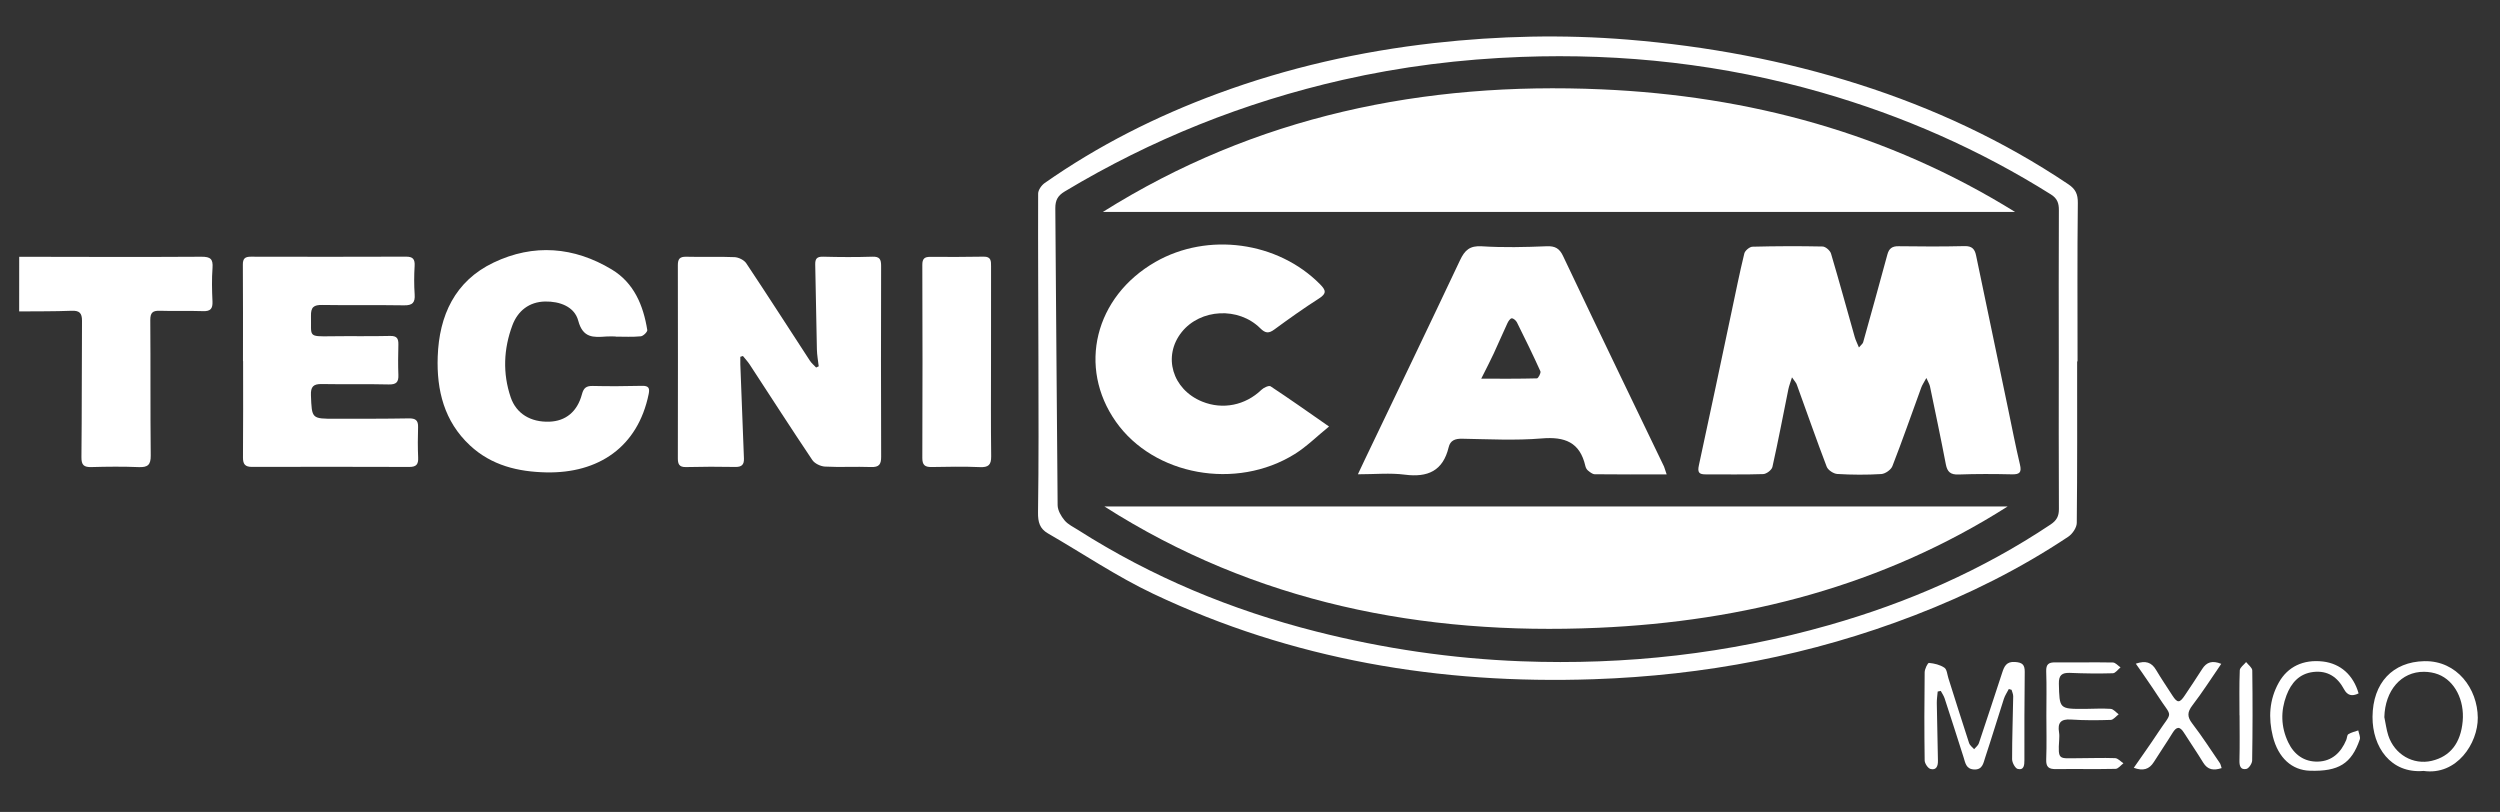
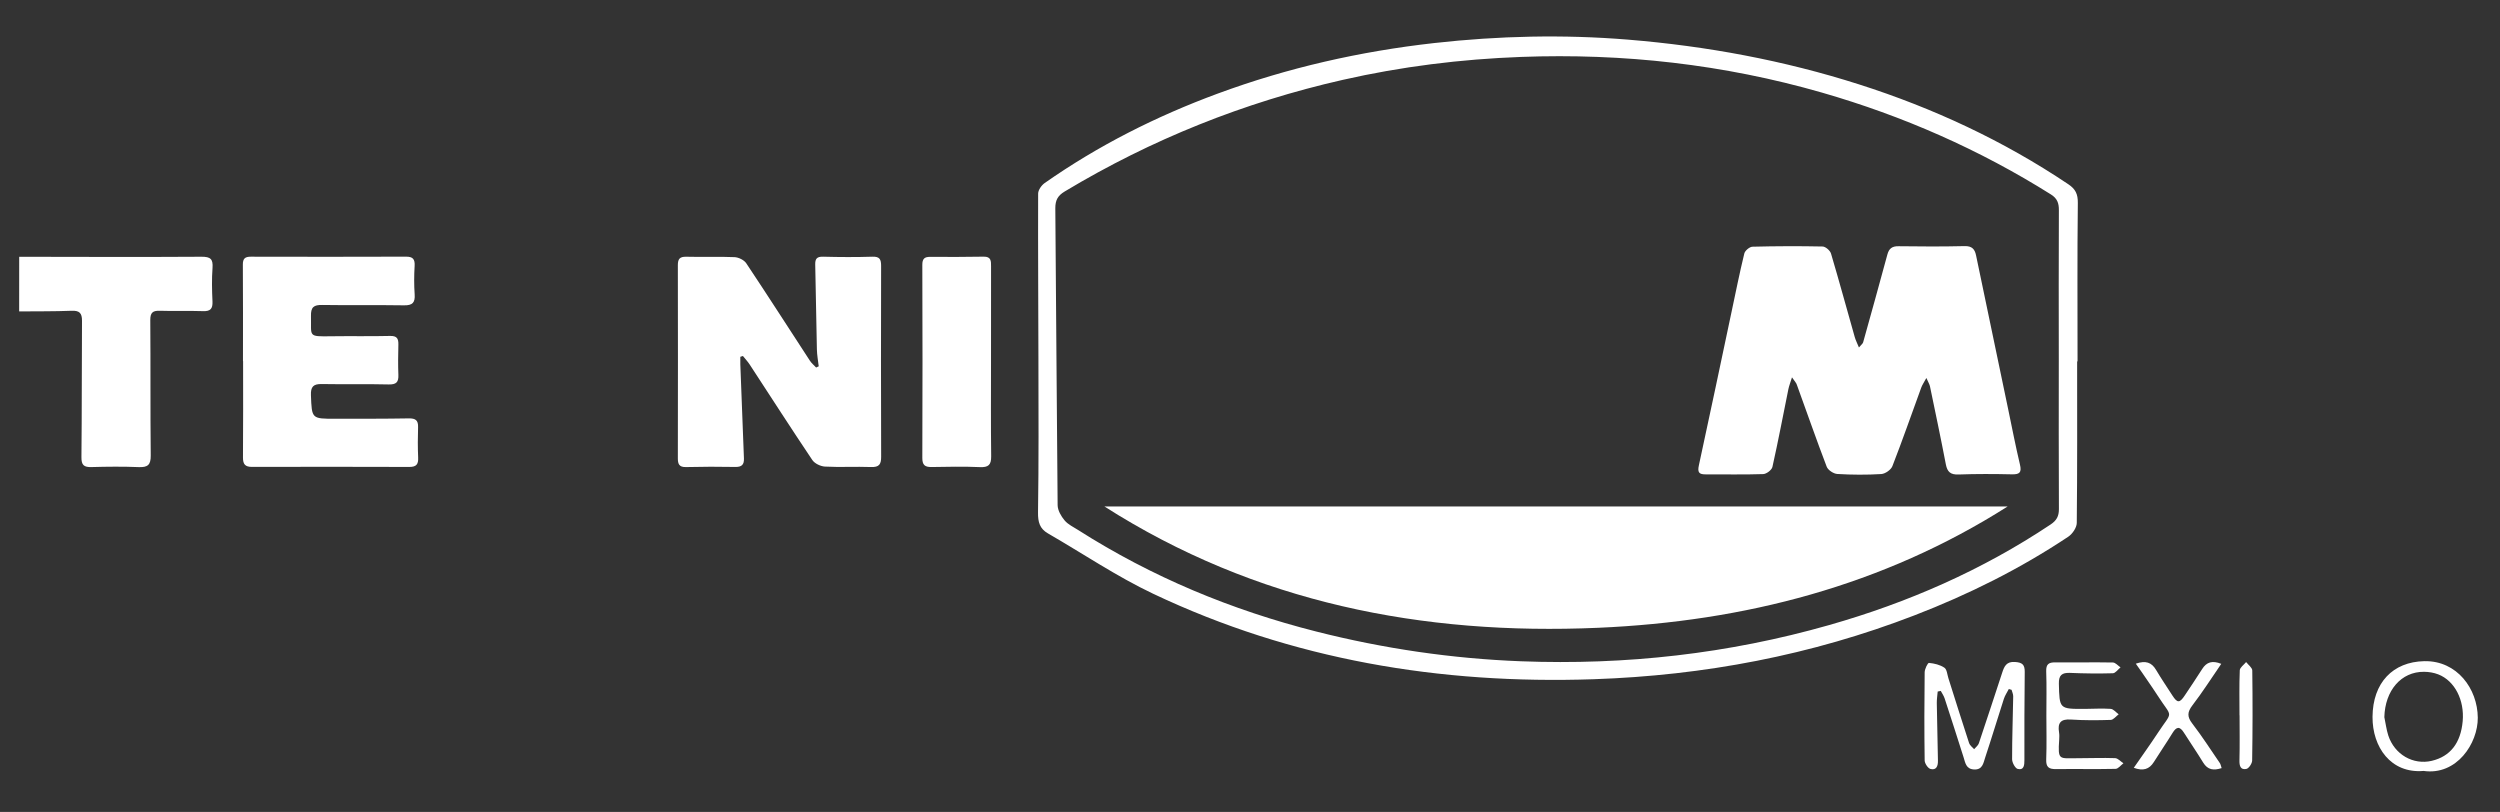
<svg xmlns="http://www.w3.org/2000/svg" version="1.1" id="Layer_1" x="0px" y="0px" viewBox="0 0 615.81 200" style="enable-background:new 0 0 615.81 200;" xml:space="preserve">
  <rect x="0" y="0" width="615.81" height="200" fill="#333333" stroke="none" />
  <style type="text/css"> .st0{fill:#FFFFFF;} </style>
  <g id="mv7Jpx_1_">
    <g>
      <path class="st0" d="M4.73,63.25c14.97,0.02,29.94,0.09,44.91-0.01c2.23-0.01,2.86,0.57,2.71,2.75c-0.2,2.74-0.14,5.51-0.01,8.26 c0.08,1.8-0.5,2.46-2.34,2.39c-3.52-0.12-7.06,0.03-10.58-0.09c-1.77-0.06-2.41,0.42-2.4,2.31c0.09,11.1-0.01,22.2,0.11,33.31 c0.03,2.33-0.72,2.98-2.96,2.89c-3.87-0.16-7.74-0.12-11.61-0.01c-1.88,0.05-2.53-0.46-2.5-2.47c0.12-11.19,0.06-22.38,0.14-33.56 c0.01-1.93-0.65-2.55-2.58-2.47c-4.29,0.17-8.6,0.12-12.9,0.16C4.73,72.21,4.73,67.73,4.73,63.25z" />
      <path class="st0" d="M511.65,89.02c0,13.26,0.05,26.52-0.09,39.78c-0.01,1.16-1.06,2.71-2.09,3.4 c-11.87,7.91-24.56,14.23-37.85,19.36c-25.47,9.84-51.88,14.83-79.12,15.75c-37.77,1.28-74.14-4.79-108.44-21.05 c-8.98-4.26-17.3-9.89-25.94-14.88c-2.01-1.16-2.46-2.78-2.43-5.14c0.19-12.49,0.12-24.98,0.1-37.46 c-0.02-13.69-0.12-27.38-0.07-41.08c0-0.89,0.83-2.07,1.62-2.62c13.19-9.24,27.45-16.42,42.54-22 c17.29-6.39,35.15-10.43,53.43-12.48c15.85-1.77,31.73-2.14,47.69-0.84c19.41,1.59,38.38,5.11,56.91,11.02 c18.3,5.84,35.57,13.87,51.56,24.6c1.78,1.19,2.38,2.43,2.35,4.63c-0.15,13-0.07,26.01-0.07,39.02 C511.72,89.02,511.68,89.02,511.65,89.02z M507.13,88.43C507.12,88.43,507.12,88.43,507.13,88.43 c-0.01-12.23-0.04-24.46,0.02-36.69c0.01-1.71-0.41-2.87-1.95-3.84c-17.62-11.07-36.47-19.35-56.44-25.1 c-24.2-6.96-48.9-9.71-74.05-8.78c-14.85,0.55-29.52,2.37-43.99,5.66c-24.27,5.52-47.12,14.66-68.48,27.5 c-1.69,1.02-2.3,2.14-2.29,4.14c0.22,24.37,0.33,48.74,0.57,73.11c0.01,1.27,0.85,2.72,1.71,3.75c0.85,1.02,2.19,1.64,3.35,2.38 c18.17,11.58,37.77,19.71,58.64,25c16.59,4.21,33.42,6.68,50.49,7.33c25.73,0.98,51.05-1.85,75.85-8.92 c19.42-5.53,37.72-13.54,54.56-24.78c1.45-0.97,2.05-2.02,2.04-3.8C507.09,113.06,507.13,100.75,507.13,88.43z" />
      <path class="st0" d="M201.67,90.23c-0.16-1.39-0.42-2.77-0.45-4.17c-0.16-6.97-0.25-13.94-0.41-20.91 c-0.03-1.42,0.42-1.96,1.95-1.92c4.04,0.11,8.09,0.13,12.13,0c1.81-0.06,2.15,0.66,2.15,2.27c-0.04,15.67-0.05,31.34,0.01,47.01 c0.01,1.89-0.52,2.6-2.49,2.53c-3.78-0.14-7.58,0.09-11.36-0.11c-1.08-0.06-2.53-0.75-3.11-1.62 c-5.23-7.79-10.3-15.68-15.43-23.53c-0.48-0.74-1.11-1.39-1.66-2.09c-0.21,0.07-0.43,0.14-0.64,0.2c0,0.62-0.02,1.23,0,1.85 c0.29,7.73,0.58,15.46,0.89,23.19c0.06,1.55-0.57,2.12-2.14,2.09c-4.04-0.08-8.09-0.07-12.13,0.03c-1.69,0.04-2.02-0.74-2.01-2.2 c0.03-15.84,0.03-31.68,0-47.52c0-1.52,0.44-2.13,2.09-2.09c3.96,0.11,7.92-0.07,11.87,0.1c1,0.04,2.35,0.7,2.89,1.51 c5.3,7.95,10.45,15.99,15.67,23.99c0.41,0.63,1.02,1.13,1.54,1.69C201.24,90.44,201.45,90.33,201.67,90.23z" />
      <path class="st0" d="M59.85,88.95c0-7.92,0.03-15.84-0.03-23.76c-0.01-1.5,0.53-1.96,1.95-1.96c12.74,0.03,25.48,0.04,38.22-0.01 c1.74-0.01,2.24,0.63,2.14,2.31c-0.14,2.32-0.15,4.66,0.01,6.97c0.14,2.01-0.5,2.74-2.59,2.71c-6.71-0.11-13.43,0.02-20.14-0.09 c-2.12-0.04-2.87,0.52-2.81,2.76c0.13,5.02-0.9,5.04,5.02,4.95c4.82-0.07,9.64,0.04,14.46-0.08c1.69-0.04,2.08,0.64,2.05,2.12 c-0.06,2.5-0.1,5,0,7.49c0.07,1.78-0.52,2.38-2.38,2.34c-5.51-0.14-11.02,0-16.53-0.1c-2.05-0.04-2.71,0.7-2.63,2.74 c0.22,5.81,0.15,5.82,6,5.81c6.03-0.01,12.05,0.02,18.08-0.09c1.67-0.03,2.37,0.45,2.31,2.17c-0.08,2.49-0.09,5,0.02,7.49 c0.07,1.64-0.43,2.31-2.18,2.3c-12.91-0.05-25.83-0.04-38.74-0.01c-1.67,0-2.24-0.62-2.23-2.31c0.07-7.92,0.03-15.84,0.03-23.76 C59.87,88.95,59.86,88.95,59.85,88.95z" />
-       <path class="st0" d="M151.65,82.88c-0.77,0-1.55-0.05-2.32,0.01c-3.16,0.24-5.75,0.4-6.89-3.88c-0.93-3.5-4.58-4.8-8.16-4.74 c-3.92,0.07-6.74,2.3-8.07,5.87c-2.16,5.8-2.42,11.81-0.41,17.73c1.38,4.05,4.95,6.16,9.53,6c4.01-0.14,6.88-2.46,8.02-6.77 c0.41-1.55,1.08-2.07,2.67-2.03c4.04,0.1,8.09,0.06,12.13-0.03c1.58-0.03,1.95,0.5,1.64,2c-2.67,13.12-12.41,19.57-25.21,19.32 c-6.93-0.14-13.51-1.7-18.81-6.64c-6.37-5.93-8.24-13.62-7.95-21.87c0.35-10.12,4.23-18.62,13.76-23.17 c9.86-4.71,19.82-3.91,29.13,1.71c5.44,3.28,7.76,8.82,8.73,14.9c0.07,0.45-0.99,1.5-1.6,1.55c-2.05,0.2-4.12,0.08-6.19,0.08 C151.65,82.92,151.65,82.9,151.65,82.88z" />
      <path class="st0" d="M244.11,89.1c0,7.75-0.06,15.5,0.04,23.26c0.03,2.17-0.67,2.8-2.83,2.7c-3.95-0.18-7.92-0.08-11.88-0.02 c-1.62,0.02-2.26-0.5-2.25-2.25c0.06-15.85,0.06-31.69,0-47.54c-0.01-1.51,0.53-1.99,1.93-1.98c4.39,0.02,8.78,0.04,13.17-0.05 c1.88-0.04,1.83,1.13,1.83,2.38C244.12,73.42,244.11,81.26,244.11,89.1z" />
      <path class="st0" d="M494.82,169.72c-0.41,0.81-0.95,1.58-1.22,2.43c-1.56,4.83-3.02,9.69-4.62,14.51 c-0.43,1.3-0.63,2.99-2.72,2.88c-1.99-0.1-2.15-1.63-2.59-3.02c-1.53-4.84-3.09-9.68-4.67-14.51c-0.21-0.64-0.62-1.21-0.94-1.82 c-0.25,0.05-0.51,0.1-0.76,0.15c-0.08,0.95-0.23,1.9-0.22,2.84c0.07,4.73,0.17,9.47,0.28,14.2c0.03,1.32-0.4,2.42-1.84,2.03 c-0.64-0.17-1.42-1.37-1.43-2.1c-0.1-7.23-0.09-14.47,0-21.71c0.01-0.81,0.76-2.34,1.06-2.31c1.31,0.12,2.73,0.46,3.8,1.18 c0.63,0.42,0.7,1.7,0.99,2.6c1.69,5.33,3.36,10.68,5.1,15.99c0.19,0.57,0.81,0.99,1.23,1.48c0.4-0.48,0.99-0.9,1.17-1.45 c1.95-5.79,3.84-11.6,5.75-17.4c0.5-1.53,1.03-2.79,3.17-2.63c1.76,0.13,2.4,0.63,2.38,2.45c-0.1,7.24-0.08,14.47-0.08,21.71 c0,1.21-0.08,2.55-1.64,2.19c-0.63-0.15-1.39-1.56-1.39-2.39c-0.01-5.16,0.19-10.33,0.27-15.49c0.01-0.54-0.26-1.08-0.4-1.61 C495.28,169.85,495.05,169.78,494.82,169.72z" />
      <path class="st0" d="M596.98,189.9c-8.08,0.69-12.62-5.91-12.57-13.32c0.06-8.42,5-13.56,12.76-13.72 c8.07-0.16,13.12,6.81,13.17,13.93C610.38,183.09,605.18,191.07,596.98,189.9z M587.32,176.65c0.32,1.5,0.5,3.05,0.97,4.51 c1.54,4.7,6.13,7.33,10.71,6.25c4.56-1.08,7.14-4.38,7.62-9.77c0.46-5.19-1.96-9.94-6.01-11.52c-1.09-0.43-2.34-0.63-3.51-0.64 C591.45,165.44,587.49,170.09,587.32,176.65z" />
      <path class="st0" d="M504.07,176.22c0-3.61,0.09-7.23-0.04-10.84c-0.06-1.77,0.61-2.24,2.24-2.22c4.73,0.05,9.46-0.06,14.18,0.03 c0.64,0.01,1.26,0.78,1.89,1.2c-0.63,0.51-1.25,1.43-1.89,1.45c-3.52,0.1-7.05,0.06-10.57-0.09c-2-0.08-2.78,0.59-2.73,2.66 c0.15,6.22,0.09,6.23,6.32,6.21c2.15-0.01,4.31-0.16,6.44-0.01c0.69,0.05,1.32,0.87,1.97,1.34c-0.65,0.48-1.29,1.36-1.95,1.38 c-3.26,0.11-6.54,0.13-9.8-0.09c-2.49-0.17-3.33,0.78-2.94,3.14c0.1,0.59,0.08,1.2,0.04,1.8c-0.36,5.23-0.02,4.58,4.49,4.59 c3.1,0,6.19-0.13,9.28-0.02c0.7,0.03,1.37,0.82,2.05,1.27c-0.65,0.48-1.28,1.36-1.94,1.37c-4.9,0.11-9.8-0.01-14.7,0.06 c-1.76,0.02-2.45-0.51-2.38-2.38C504.17,183.45,504.07,179.83,504.07,176.22z" />
      <path class="st0" d="M526.1,163.48c2.43-0.83,3.88-0.34,4.98,1.52c1.27,2.14,2.68,4.21,4.03,6.31c1.23,1.91,1.79,1.91,3.08-0.05 c1.43-2.15,2.88-4.29,4.26-6.47c1.09-1.71,2.48-2.16,4.7-1.27c-2.42,3.52-4.61,6.97-7.09,10.2c-1.28,1.67-1.36,2.8-0.06,4.49 c2.41,3.14,4.55,6.47,6.79,9.74c0.22,0.32,0.28,0.75,0.45,1.25c-1.97,0.64-3.43,0.46-4.54-1.35c-1.52-2.5-3.19-4.91-4.75-7.38 c-1.01-1.61-1.83-1.52-2.8,0.07c-1.48,2.42-3.1,4.76-4.61,7.17c-1.14,1.81-2.64,2.25-4.94,1.42c2.03-2.94,4.02-5.69,5.88-8.53 c3.8-5.79,3.71-3.48,0.04-9.2c-0.84-1.3-1.72-2.58-2.6-3.86C528.07,166.26,527.18,165.02,526.1,163.48z" />
-       <path class="st0" d="M580.98,170.8c-1.66,0.82-2.78,0.48-3.58-1.01c-1.61-3.01-4.03-4.67-7.55-4.27c-3.5,0.41-5.47,2.7-6.64,5.77 c-1.47,3.88-1.36,7.78,0.42,11.54c1.45,3.06,3.96,4.87,7.35,4.77c3.43-0.1,5.66-2.22,6.96-5.33c0.2-0.47,0.18-1.21,0.52-1.42 c0.73-0.45,1.62-0.64,2.44-0.93c0.14,0.75,0.58,1.6,0.37,2.23c-2.05,5.97-5.22,7.92-12.29,7.7c-4.39-0.13-7.79-3.12-9.12-8.44 c-1.13-4.54-0.9-9.06,1.46-13.27c2.21-3.94,6.07-5.76,10.91-5.19C576.53,163.48,579.68,166.26,580.98,170.8z" />
      <path class="st0" d="M551.64,176.2c0-3.69-0.08-7.39,0.07-11.08c0.03-0.7,1.01-1.36,1.56-2.04c0.53,0.69,1.51,1.38,1.52,2.08 c0.1,7.39,0.09,14.78-0.03,22.17c-0.01,0.74-0.83,1.96-1.44,2.08c-1.44,0.28-1.73-0.78-1.69-2.14c0.1-3.69,0.03-7.39,0.03-11.08 C551.65,176.2,551.64,176.2,551.64,176.2z" />
-       <path class="st0" d="M271.65,52.21c37.71-23.69,79.12-32.12,122.91-30.2c36.32,1.6,70.54,10.81,101.81,30.2 C421.47,52.21,346.56,52.21,271.65,52.21z" />
      <path class="st0" d="M494.54,124.75c-30.77,19.54-64.87,28.32-100.87,29.89c-43.29,1.89-84.4-6.15-121.64-29.89 C346.2,124.75,420.37,124.75,494.54,124.75z" />
      <path class="st0" d="M441.41,92.95c-0.42,1.36-0.72,2.1-0.88,2.87c-1.3,6.4-2.51,12.82-3.94,19.2c-0.17,0.75-1.46,1.73-2.26,1.76 c-4.73,0.16-9.47,0.05-14.2,0.07c-1.61,0.01-2.03-0.49-1.66-2.2c2.75-12.6,5.38-25.24,8.06-37.86c1.02-4.8,1.98-9.6,3.14-14.36 c0.17-0.7,1.3-1.64,2-1.66c5.76-0.15,11.53-0.17,17.29-0.05c0.72,0.02,1.84,0.99,2.06,1.73c2.03,6.84,3.9,13.72,5.85,20.58 c0.21,0.76,0.59,1.47,1.03,2.56c0.57-0.68,0.95-0.94,1.04-1.28c2.02-7.2,4.01-14.41,5.97-21.63c0.4-1.48,1.18-2.06,2.77-2.03 c5.42,0.08,10.84,0.1,16.26-0.03c1.79-0.04,2.49,0.73,2.81,2.28c2.63,12.63,5.27,25.26,7.91,37.89c0.95,4.55,1.83,9.12,2.9,13.63 c0.46,1.92-0.04,2.46-1.96,2.42c-4.39-0.1-8.78-0.12-13.17,0.04c-1.97,0.07-2.76-0.63-3.12-2.49c-1.23-6.42-2.58-12.82-3.91-19.22 c-0.11-0.52-0.42-1-0.89-2.07c-0.6,1.12-1.02,1.72-1.26,2.37c-2.36,6.46-4.62,12.96-7.11,19.36c-0.35,0.9-1.76,1.88-2.74,1.94 c-3.6,0.22-7.23,0.2-10.84-0.02c-0.92-0.06-2.28-0.95-2.6-1.79c-2.55-6.67-4.89-13.41-7.33-20.12 C442.51,94.36,442.1,93.96,441.41,92.95z" />
-       <path class="st0" d="M410.54,116.86c-6.23,0-11.98,0.03-17.72-0.04c-0.57-0.01-1.19-0.53-1.68-0.93c-0.31-0.25-0.54-0.7-0.63-1.11 c-1.34-5.87-5.09-7.26-10.77-6.78c-6.5,0.54-13.07,0.18-19.61,0.07c-1.71-0.03-2.89,0.42-3.29,2.1c-1.4,5.83-5.15,7.49-10.82,6.75 c-3.61-0.47-7.33-0.09-11.54-0.09c0.71-1.51,1.19-2.55,1.69-3.58c7.84-16.38,15.72-32.73,23.47-49.15 c1.16-2.46,2.39-3.62,5.37-3.43c5.31,0.34,10.67,0.21,16-0.01c2.08-0.09,3.14,0.58,3.99,2.37c4.71,9.96,9.48,19.88,14.25,29.81 c3.54,7.37,7.1,14.73,10.64,22.09C410.07,115.38,410.19,115.87,410.54,116.86z M364.86,93.28c5.06,0,9.4,0.04,13.73-0.08 c0.32-0.01,1.03-1.34,0.85-1.74c-1.83-4.06-3.79-8.06-5.78-12.05c-0.23-0.46-0.86-1.01-1.28-1c-0.37,0.01-0.84,0.71-1.06,1.19 c-1.16,2.48-2.23,5.01-3.39,7.5C367.08,88.93,366.14,90.73,364.86,93.28z" />
-       <path class="st0" d="M327.37,105.06c-3.03,2.46-5.52,4.96-8.44,6.78c-14.46,9.01-34.71,5.29-44.04-7.93 c-9.5-13.46-5.22-30.83,9.72-39.39c12.91-7.4,30.16-5.02,40.55,5.5c1.43,1.45,1.7,2.25-0.24,3.49c-3.77,2.41-7.42,5.01-11.03,7.66 c-1.38,1.01-2.2,0.94-3.46-0.31c-5.36-5.32-14.72-4.81-19.33,0.92c-4.76,5.93-2.36,14.14,5.02,17.14 c5.08,2.07,10.65,0.91,14.59-2.89c0.55-0.54,1.85-1.14,2.25-0.88C317.61,98.21,322.15,101.43,327.37,105.06z" />
    </g>
  </g>
</svg>